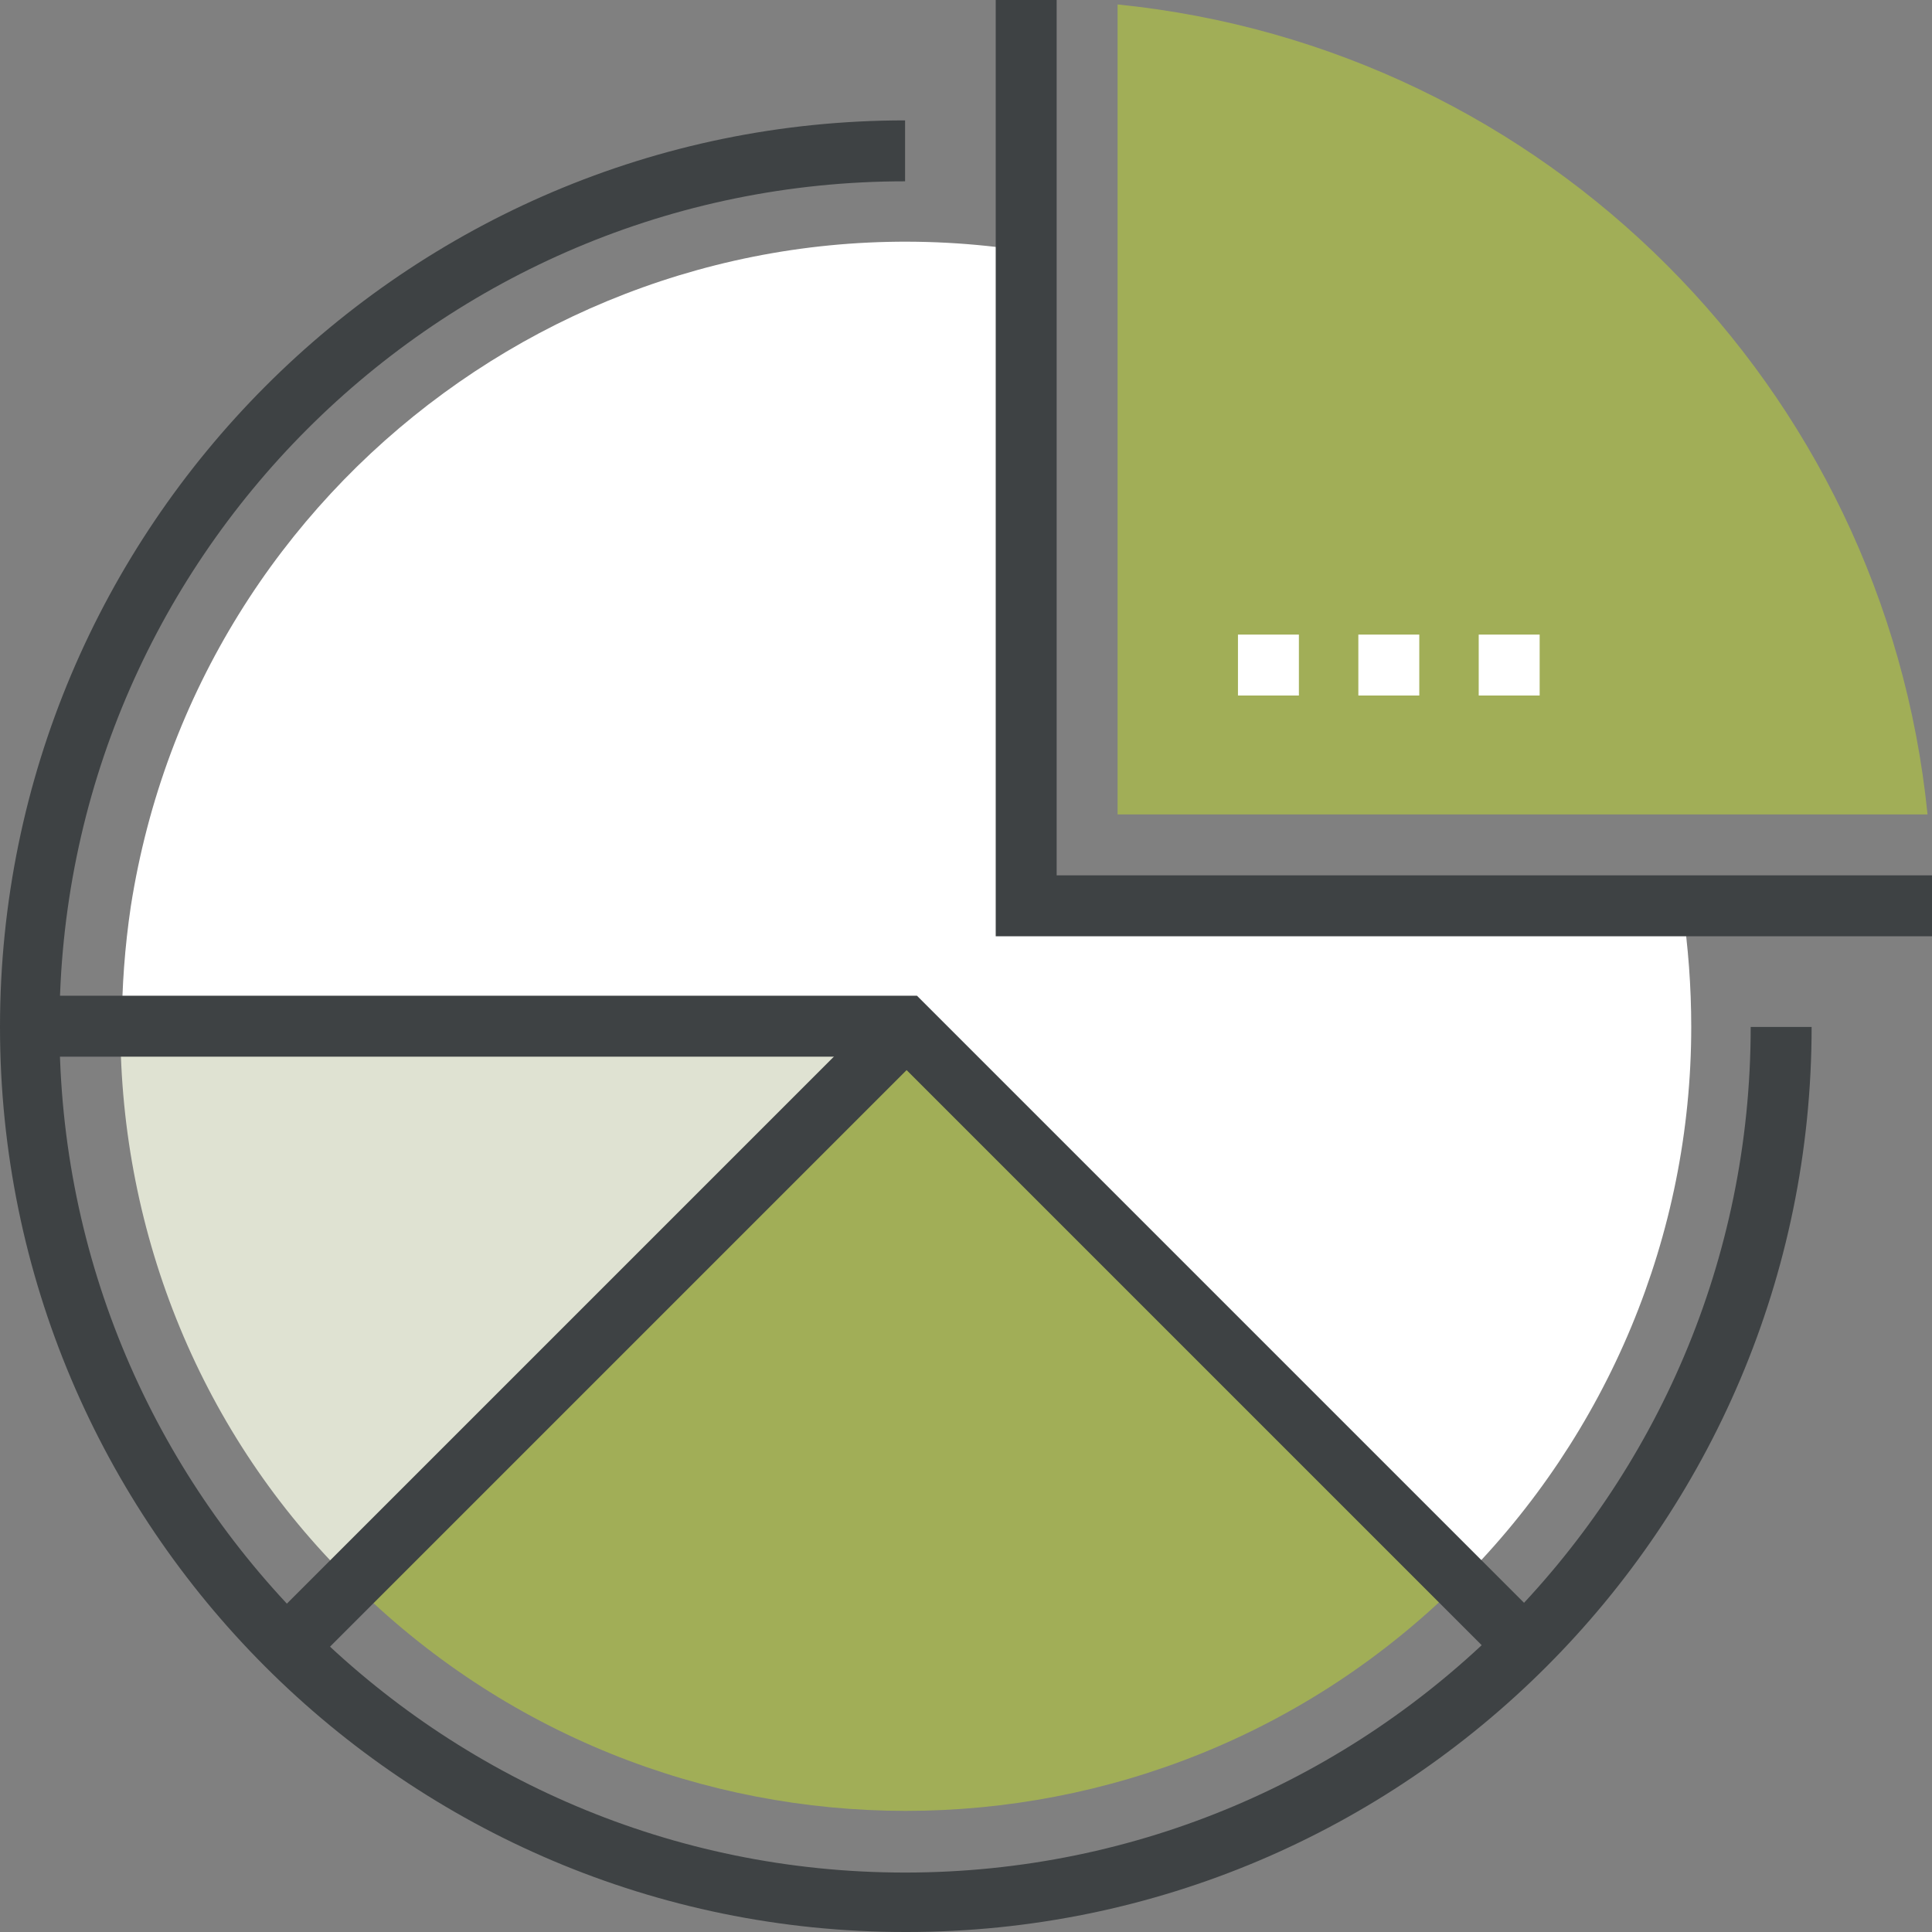
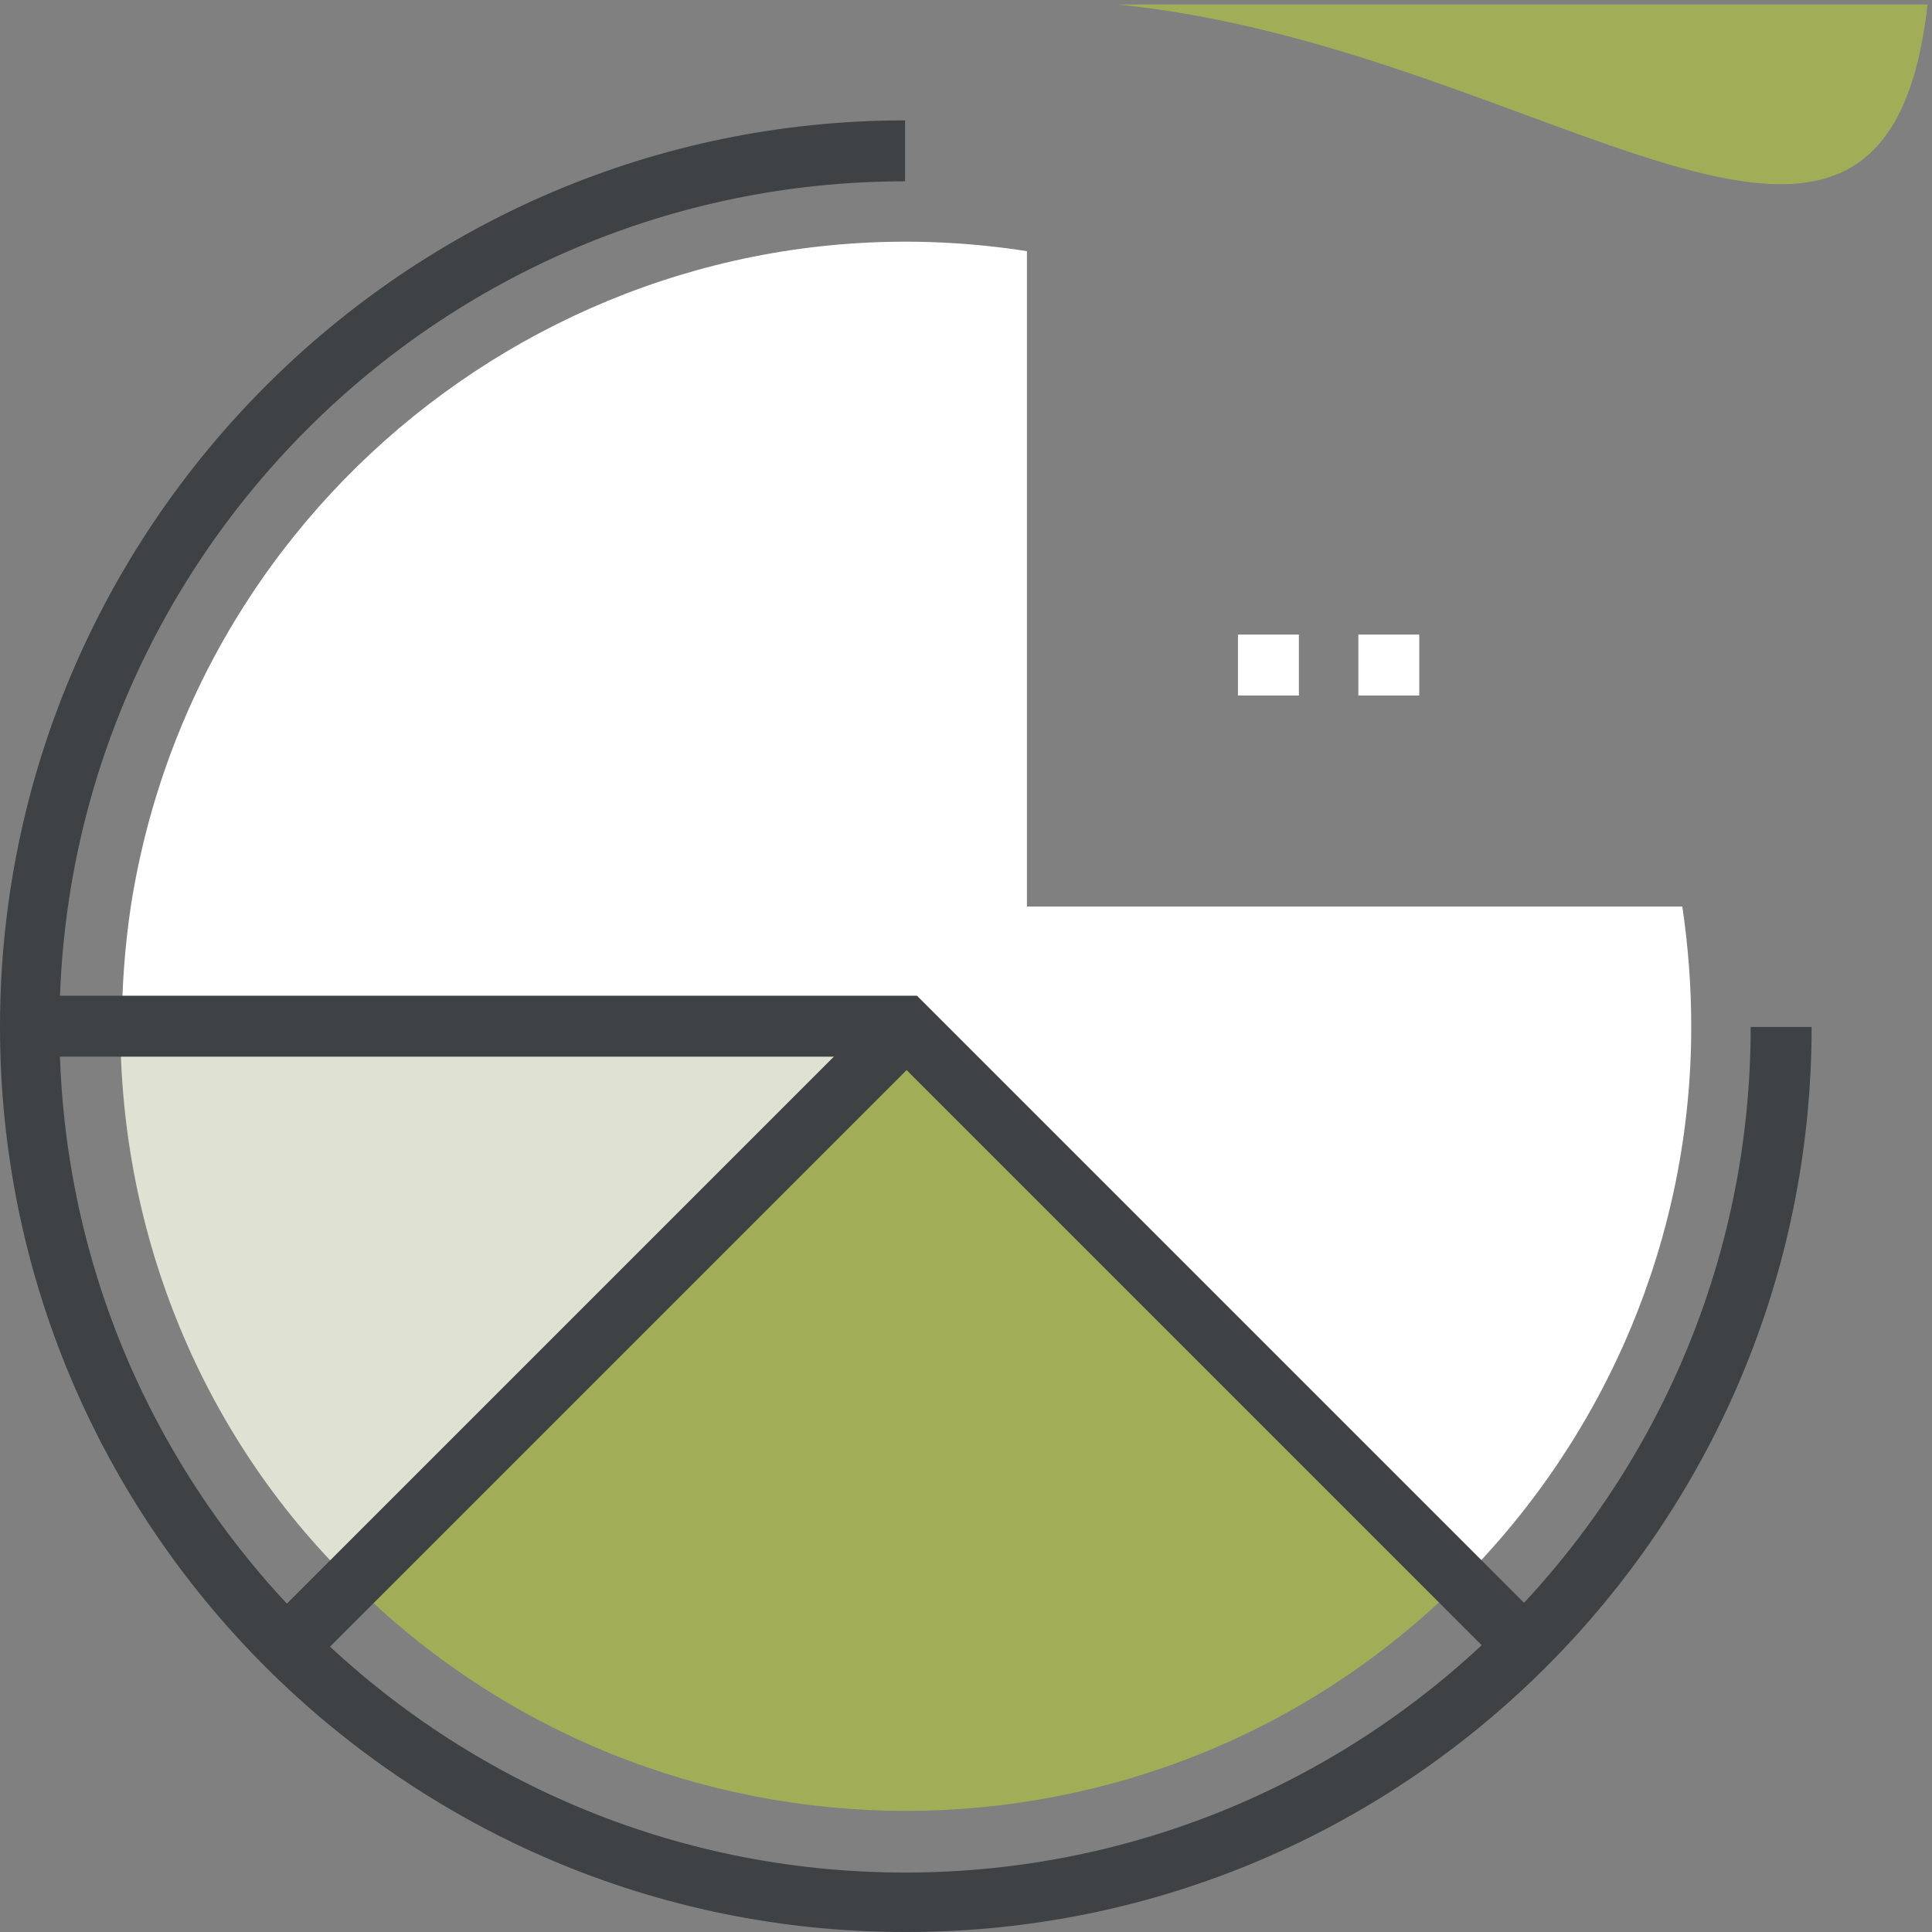
<svg xmlns="http://www.w3.org/2000/svg" width="130" height="130" version="1.1" viewBox="0 0 130 130">
  <rect x="0" y="0" width="130" height="130" fill="#808080" stroke="none" />
  <g>
    <g id="Layer_1">
      <g id="Group_3050">
        <path id="Path_18898" d="M69.1,16.9c-28.8-4.5-55.8,15.3-60.3,44.1-.4,2.7-.6,5.4-.6,8.1h52.8l37.3,37.3c9.9-9.9,15.5-23.3,15.5-37.3,0-2.7-.2-5.4-.6-8.1h-44.1V16.9Z" style="fill: #fff;" />
        <path id="Path_18899" d="M23.6,106.4c20.6,20.6,54.1,20.6,74.7,0l-37.3-37.3-37.3,37.3Z" style="fill: #a1ae57;" />
        <path id="Path_18900" d="M60.9,69.1H8.1c0,14,5.5,27.5,15.5,37.3l37.3-37.3Z" style="fill: #dfe2d2;" />
-         <path id="Path_18901" d="M75.2.3v54.5h54.5C126.8,26,104,3.2,75.2.3" style="fill: #a1ae57;" />
+         <path id="Path_18901" d="M75.2.3h54.5C126.8,26,104,3.2,75.2.3" style="fill: #a1ae57;" />
        <path id="Path_18902" d="M60.9,130C27.3,130,0,102.7,0,69.1S27.3,8.1,60.9,8.1v4.1c-31.4,0-56.9,25.5-56.9,56.9s25.5,56.9,56.9,56.9,56.9-25.5,56.9-56.9h4.1c0,33.6-27.3,60.9-60.9,60.9" style="fill: #3e4244;" />
-         <path id="Path_18903" d="M130,63h-63V0h4.1v58.9h58.9v4.1Z" style="fill: #3e4244;" />
        <rect id="Rectangle_2634" x="83.3" y="42.7" width="4.1" height="4.1" style="fill: #fff;" />
        <rect id="Rectangle_2635" x="91.4" y="42.7" width="4.1" height="4.1" style="fill: #fff;" />
-         <rect id="Rectangle_2636" x="99.5" y="42.7" width="4.1" height="4.1" style="fill: #fff;" />
        <path id="Path_18904" d="M101.2,112.2l-41.1-41.1H2v-4.1h59.7l42.2,42.2-2.9,2.9Z" style="fill: #3e4244;" />
        <rect id="Rectangle_2637" x="10.7" y="87.9" width="58.9" height="4.1" transform="translate(-51.8 54.7) rotate(-45)" style="fill: #3e4244;" />
      </g>
    </g>
  </g>
</svg>